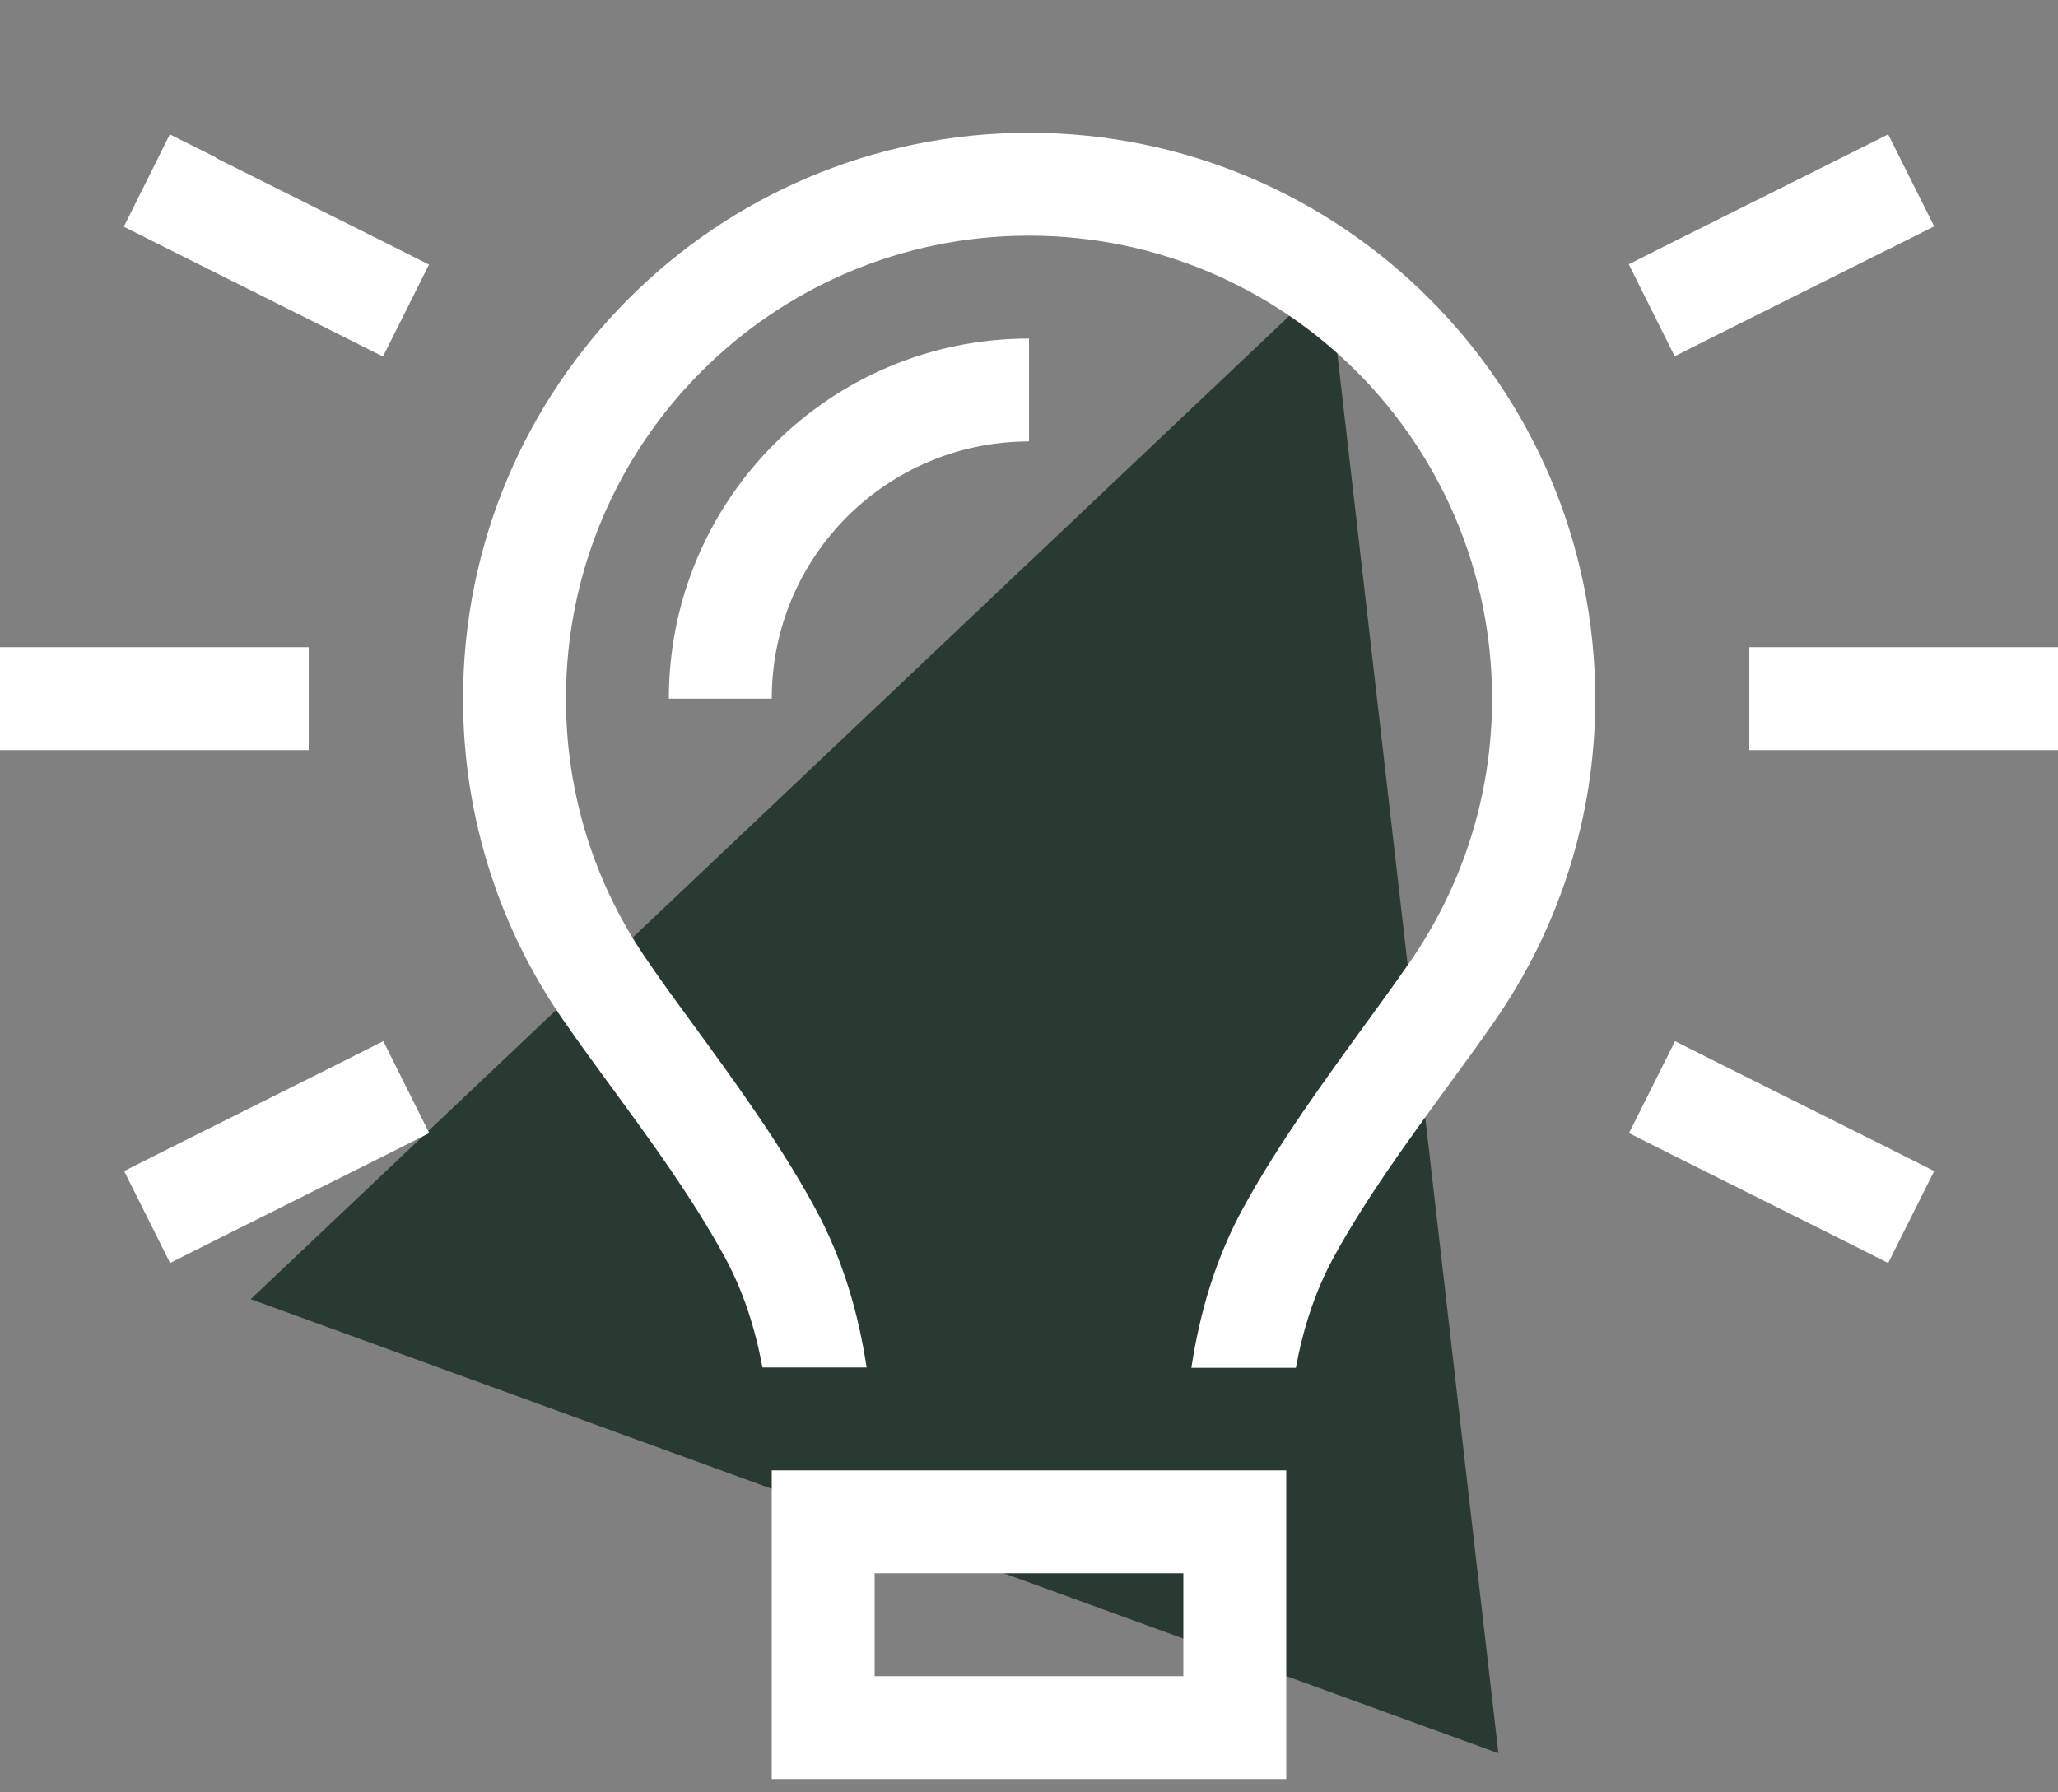
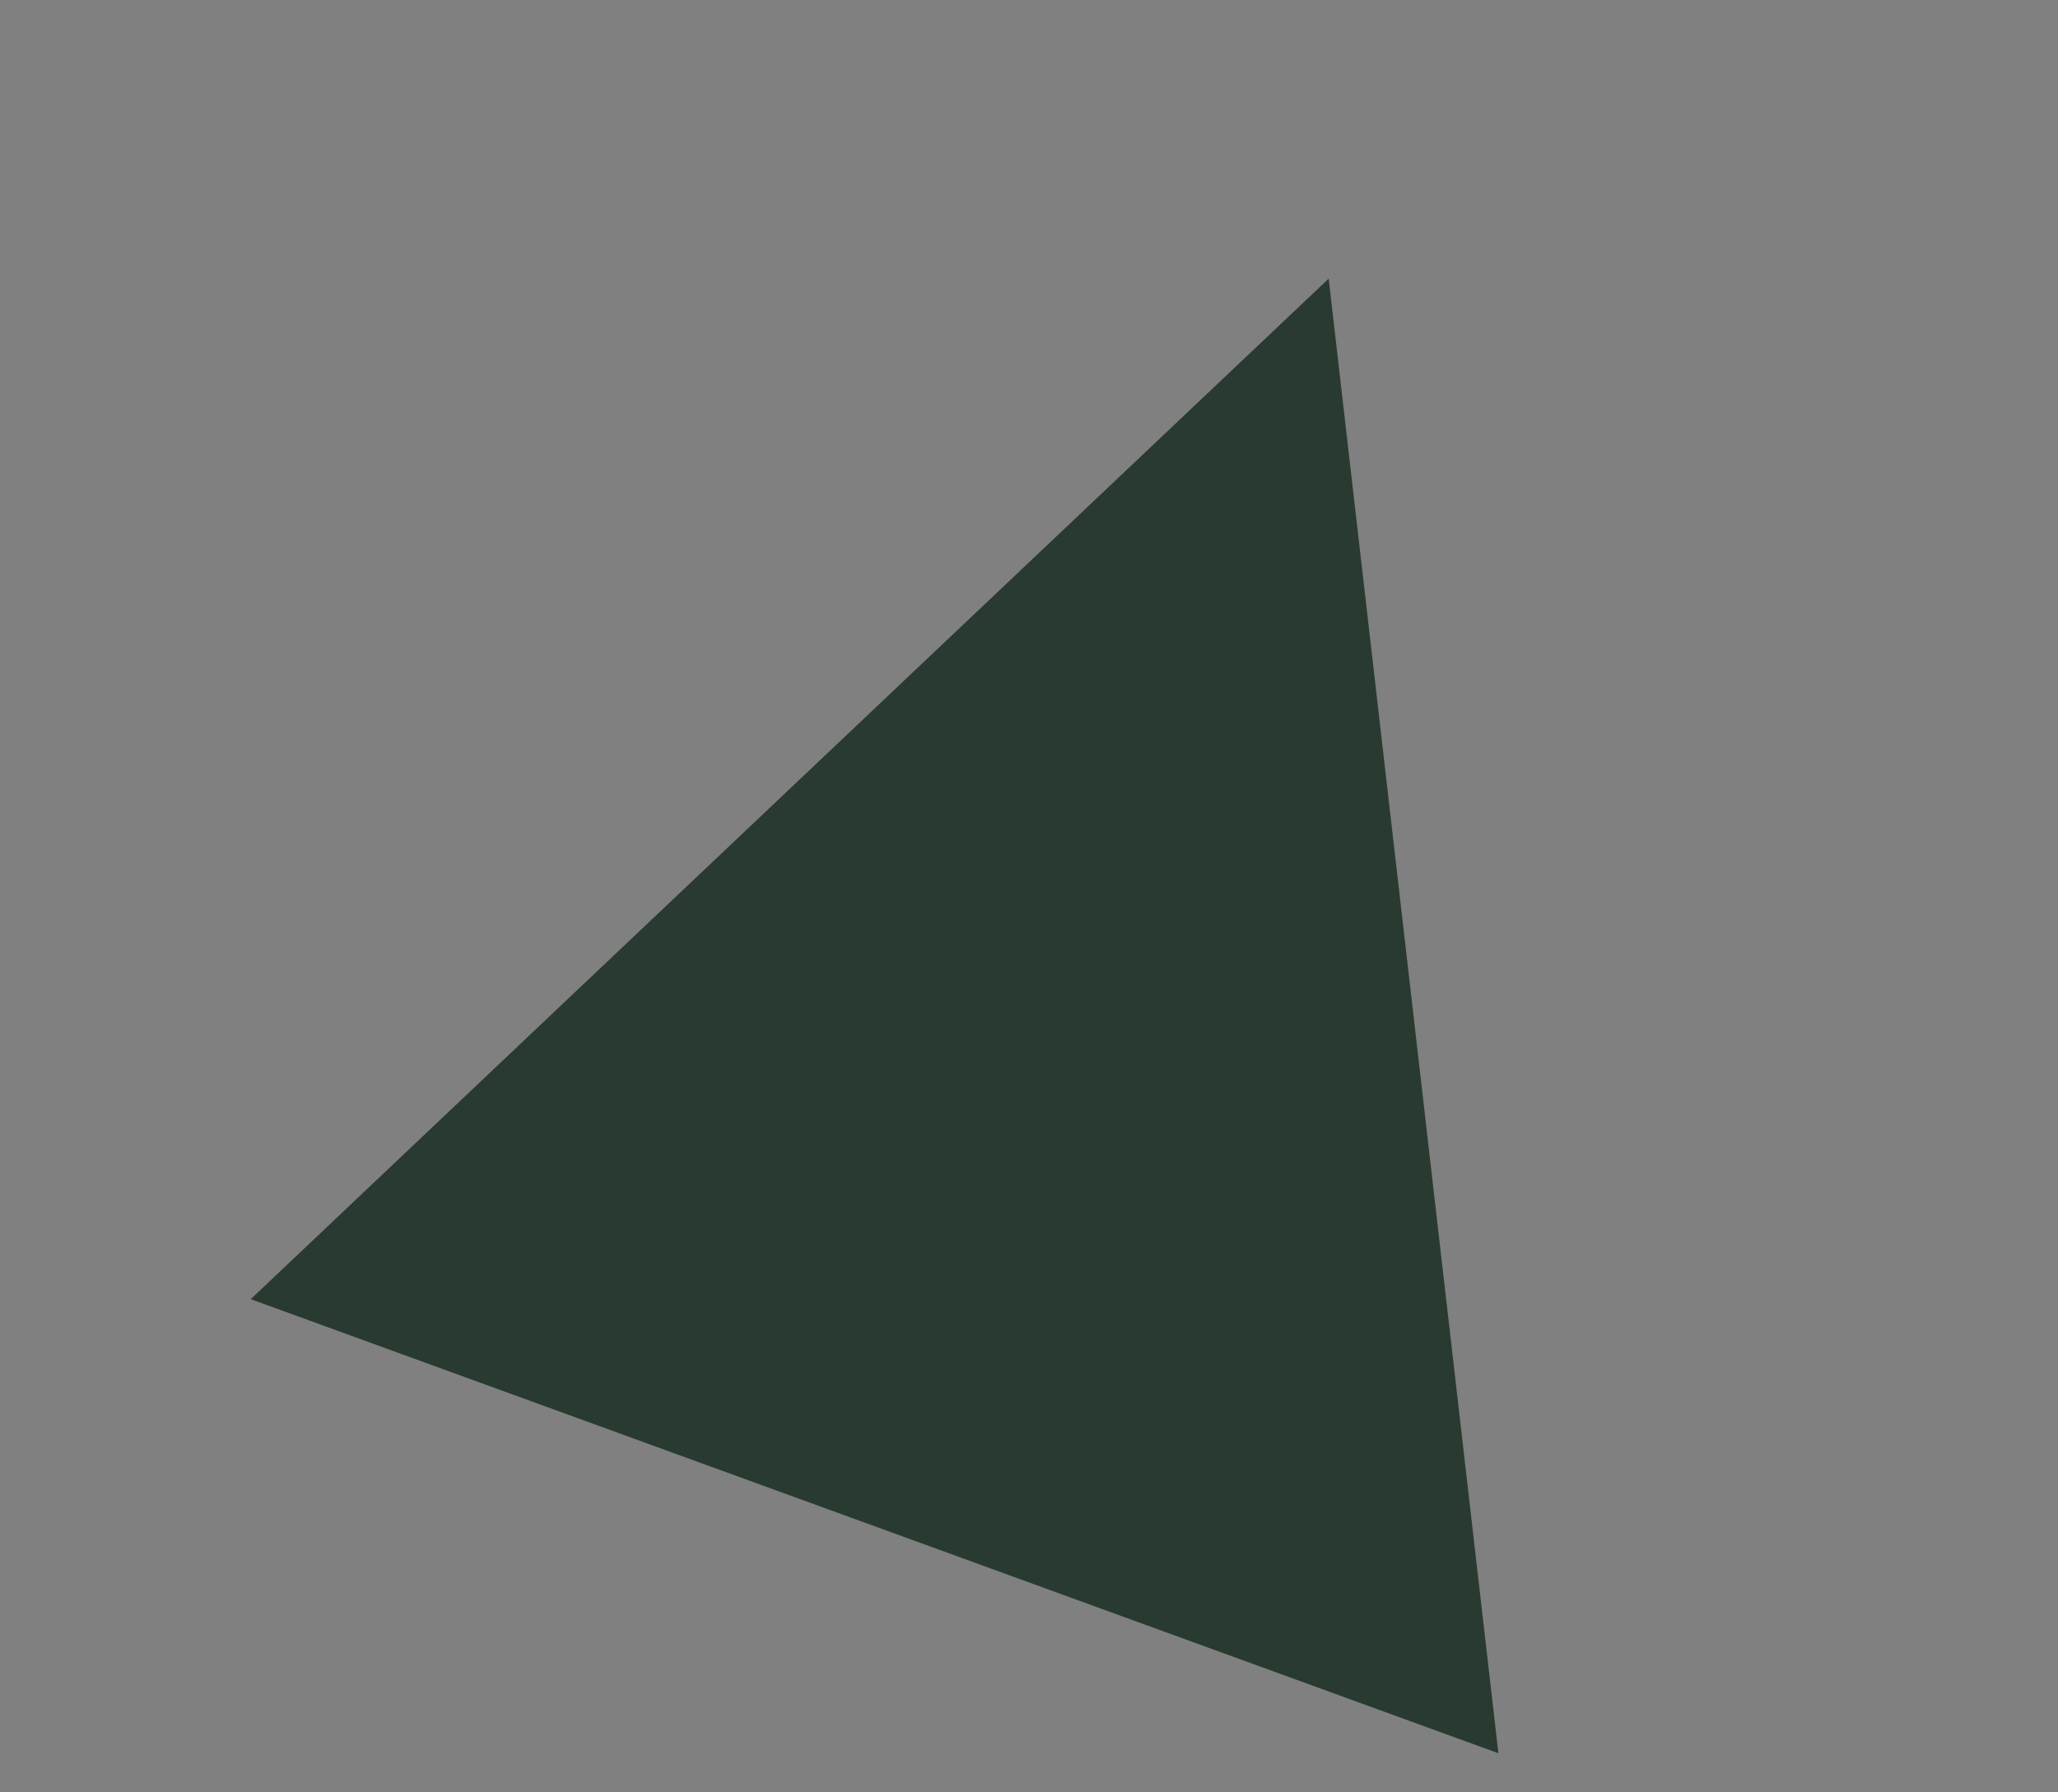
<svg xmlns="http://www.w3.org/2000/svg" width="31px" height="27px" viewBox="0 0 31 27" version="1.1">
  <rect x="0" y="0" width="31" height="27" fill="#808080" stroke="none" />
  <title>glow</title>
  <g id="05-Onepager-3eck-Solution" stroke="none" stroke-width="1" fill="none" fill-rule="evenodd">
    <g id="Onepager_3eck-Sol-XL" transform="translate(-545, -3243)">
      <g id="Overview-Module" transform="translate(0, 2993)">
        <g id="Group-24" transform="translate(545, 250.777)">
          <g id="glow" transform="translate(0, 0)">
            <polygon id="Triangle-Copy-14" fill="#293A31" transform="translate(16.594, 12.817) rotate(20) translate(-16.594, -12.817)" points="16.594 2.817 26.594 22.817 6.594 22.817" />
-             <path d="M22.475,9.748 C22.475,11.23 22.015,12.596 21.23,13.725 C21.032,14.011 20.809,14.321 20.571,14.645 C19.956,15.493 19.259,16.447 18.731,17.411 C18.3,18.196 18.067,19.024 17.946,19.828 L19.52,19.828 C19.627,19.247 19.806,18.68 20.092,18.157 C20.571,17.285 21.167,16.466 21.763,15.648 L21.763,15.648 L21.763,15.648 L21.763,15.648 C22.015,15.304 22.267,14.96 22.509,14.611 C23.468,13.231 24.03,11.56 24.03,9.753 C24.025,5.04 20.208,1.223 15.5,1.223 C10.792,1.223 6.975,5.04 6.975,9.748 C6.975,11.555 7.537,13.231 8.496,14.606 C8.738,14.955 8.99,15.299 9.242,15.643 L9.242,15.643 L9.242,15.643 L9.242,15.643 C9.838,16.457 10.433,17.275 10.913,18.152 C11.199,18.675 11.378,19.242 11.485,19.823 L13.054,19.823 C12.933,19.019 12.7,18.191 12.269,17.406 C11.741,16.437 11.044,15.483 10.429,14.64 L10.429,14.64 C10.191,14.316 9.968,14.011 9.77,13.72 C8.985,12.596 8.525,11.23 8.525,9.748 C8.525,5.897 11.649,2.773 15.5,2.773 C19.351,2.773 22.475,5.897 22.475,9.748 Z M11.625,9.748 C11.625,7.607 13.359,5.873 15.5,5.873 L15.5,4.323 C12.502,4.323 10.075,6.75 10.075,9.748 L11.625,9.748 Z M13.175,24.473 L13.175,22.923 L17.825,22.923 L17.825,24.473 L13.175,24.473 Z M11.625,21.373 L11.625,22.923 L11.625,24.473 L11.625,26.023 L13.175,26.023 L17.825,26.023 L19.375,26.023 L19.375,24.473 L19.375,22.923 L19.375,21.373 L17.825,21.373 L13.175,21.373 L11.625,21.373 Z M3.255,1.596 L2.558,1.247 L1.865,2.638 L2.558,2.986 L5.076,4.246 L5.769,4.594 L6.462,3.209 L5.769,2.86 L3.25,1.601 L3.255,1.596 Z M28.442,2.981 L29.135,2.633 L28.442,1.247 L27.745,1.596 L25.226,2.856 L24.534,3.204 L25.226,4.59 L25.919,4.241 L28.438,2.981 L28.442,2.981 Z M0.775,8.973 L0,8.973 L0,10.523 L0.775,10.523 L3.875,10.523 L4.65,10.523 L4.65,8.973 L3.875,8.973 L0.775,8.973 Z M27.125,8.973 L26.35,8.973 L26.35,10.523 L27.125,10.523 L30.225,10.523 L31,10.523 L31,8.973 L30.225,8.973 L27.125,8.973 Z M5.774,16.641 L6.466,16.292 L5.774,14.907 L5.081,15.256 L2.562,16.515 L1.87,16.864 L2.562,18.249 L3.255,17.9 L5.774,16.641 Z M25.924,15.256 L25.231,14.907 L24.538,16.292 L25.231,16.641 L27.75,17.9 L28.442,18.249 L29.135,16.864 L28.442,16.515 L25.924,15.256 Z" id="Shape" fill="#FFFFFF" fill-rule="nonzero" />
          </g>
        </g>
      </g>
    </g>
  </g>
</svg>